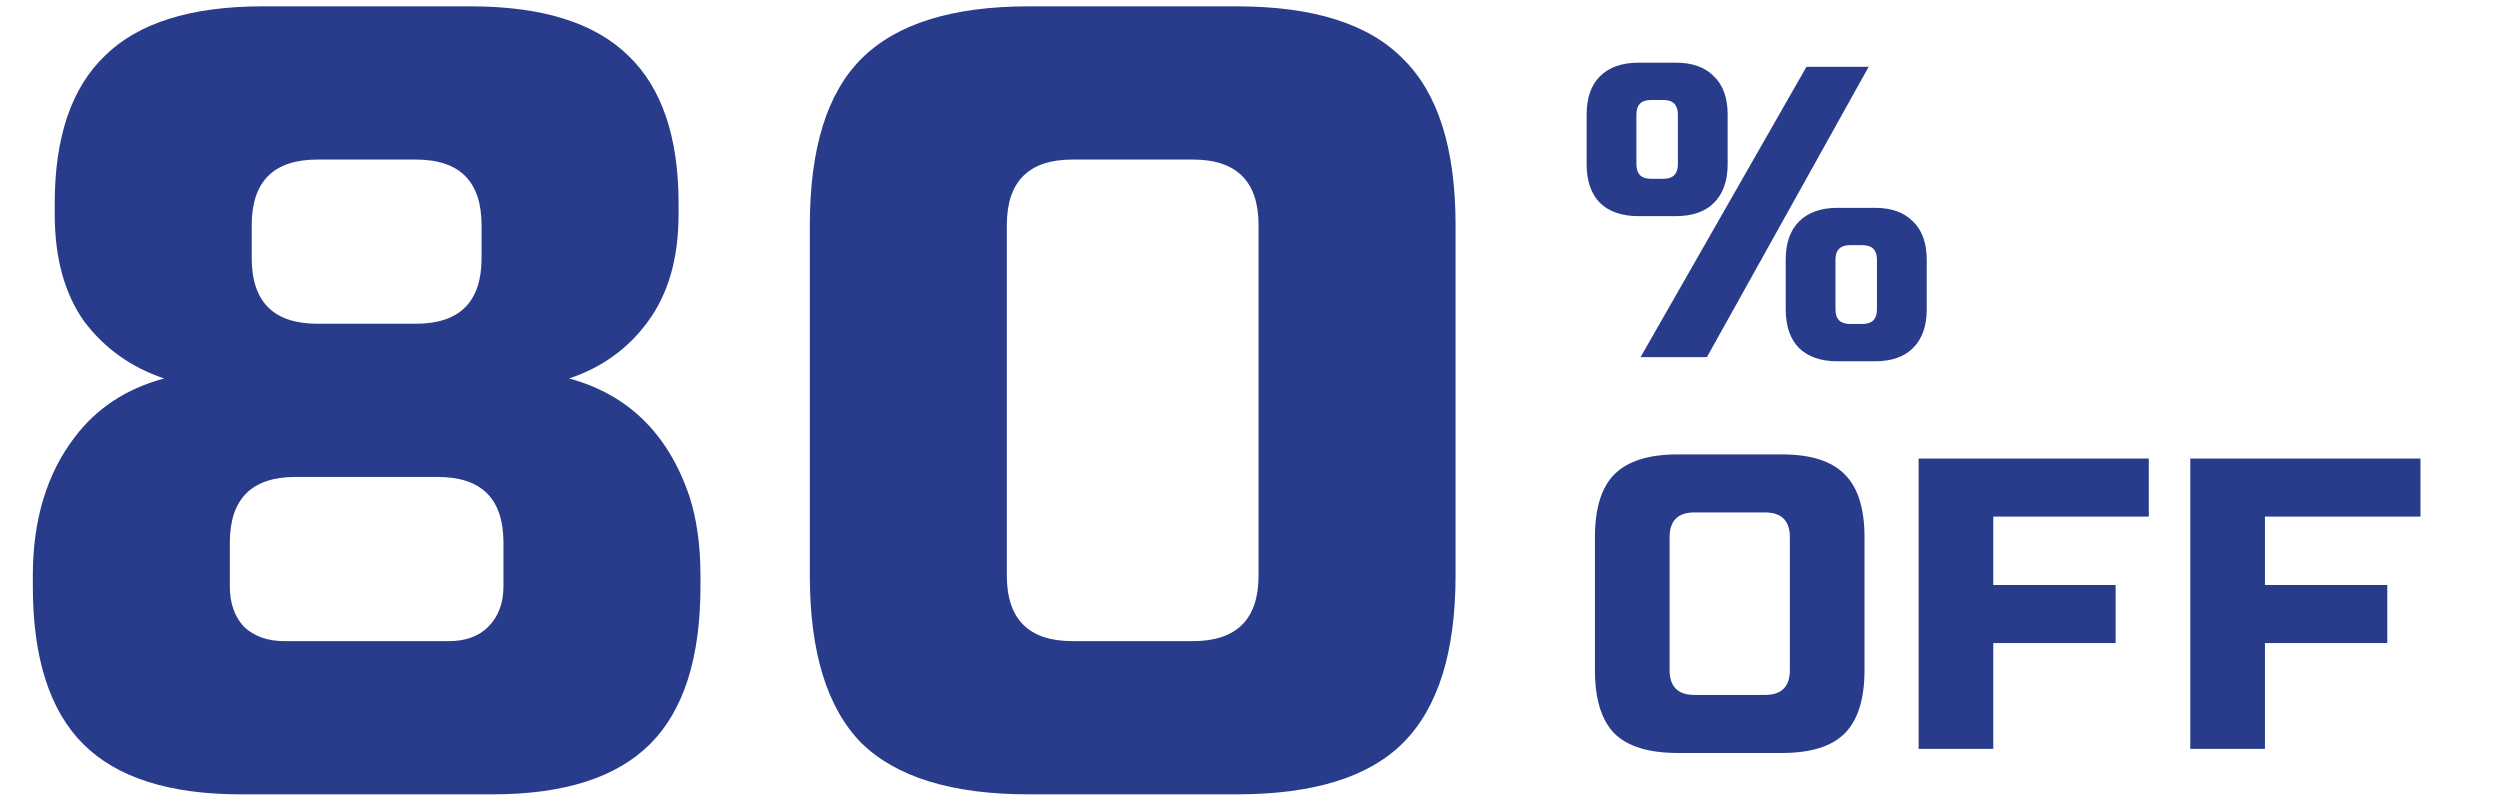
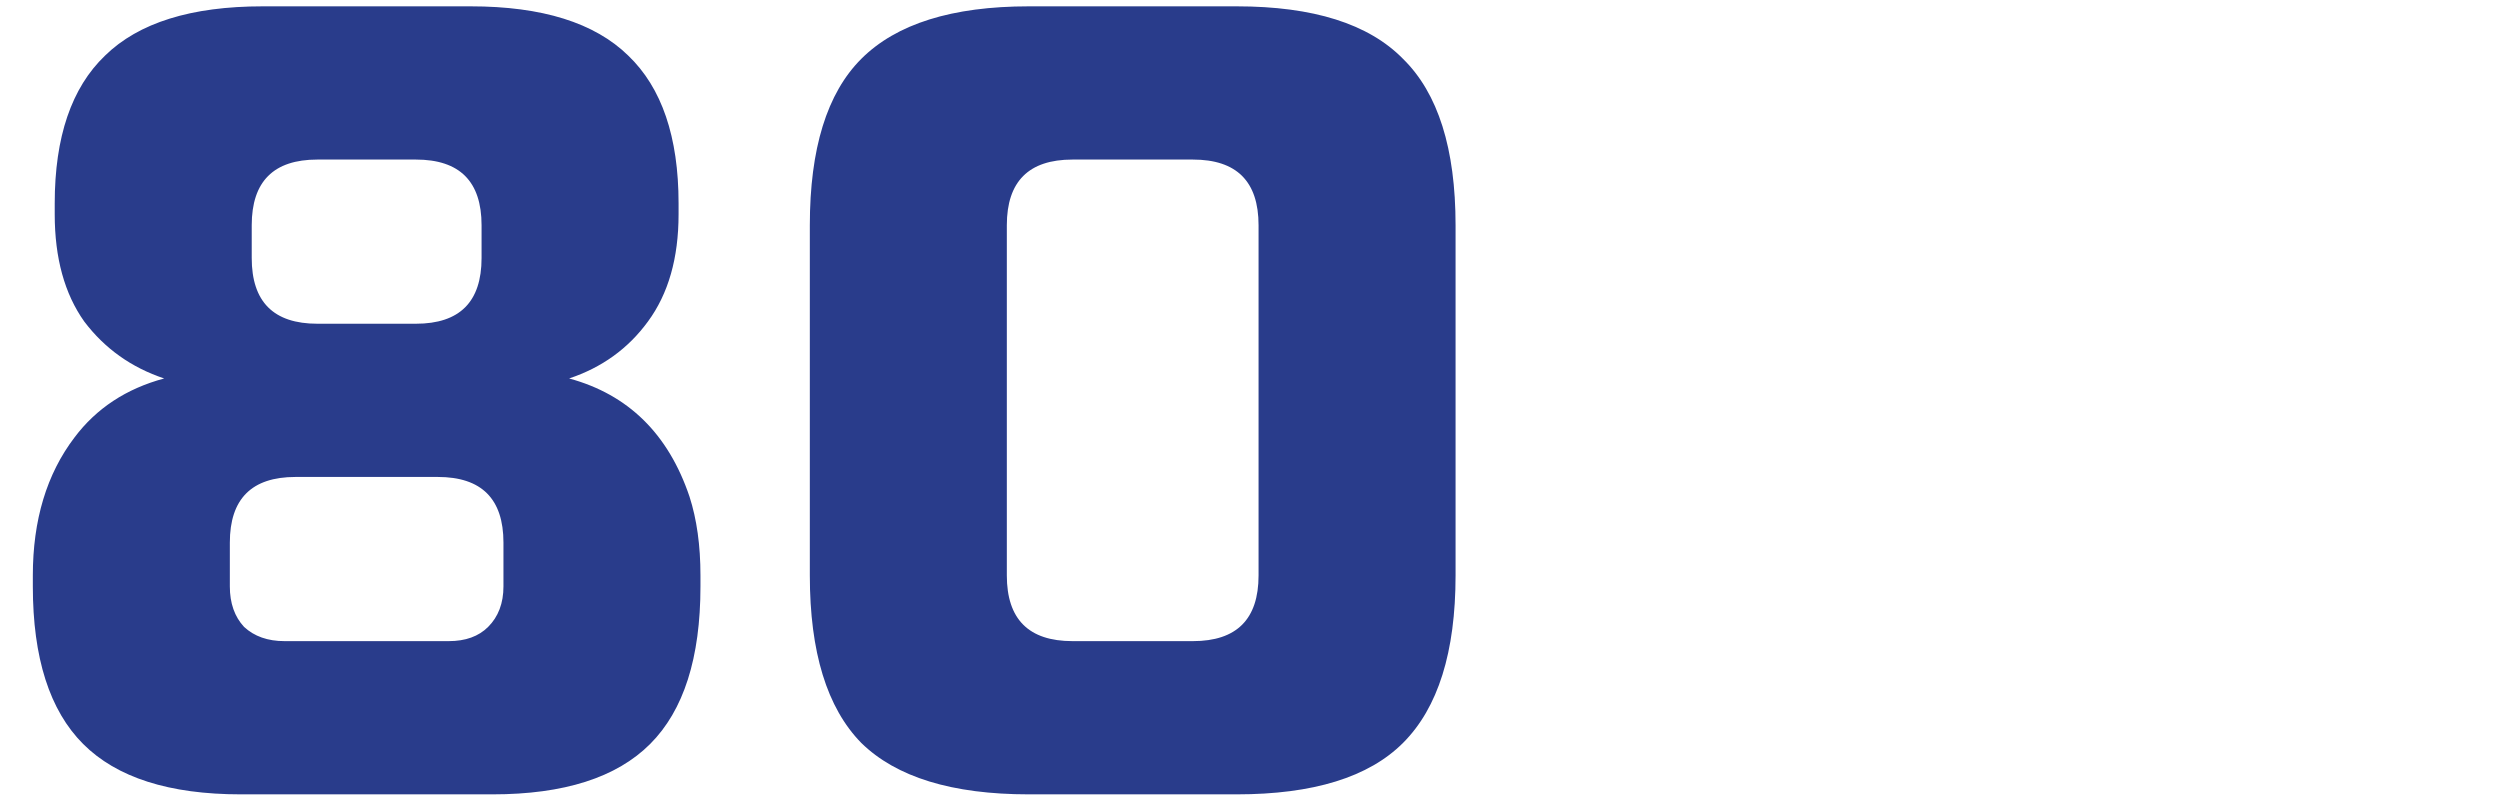
<svg xmlns="http://www.w3.org/2000/svg" width="217" height="70" viewBox="0 0 217 70" fill="none">
  <path d="M25.65 41.4C21.85 41.4 19.95 43.3 19.95 47.1V50.9C19.95 52.357 20.362 53.528 21.185 54.415C22.072 55.238 23.243 55.65 24.7 55.65H38.95C40.407 55.65 41.547 55.238 42.37 54.415C43.257 53.528 43.7 52.357 43.7 50.9V47.1C43.7 43.3 41.8 41.4 38 41.4H25.65ZM27.55 13.85C23.75 13.85 21.85 15.75 21.85 19.55V22.4C21.85 26.2 23.75 28.1 27.55 28.1H36.1C39.9 28.1 41.8 26.2 41.8 22.4V19.55C41.8 15.75 39.9 13.85 36.1 13.85H27.55ZM60.8 50.9C60.8 57.107 59.343 61.667 56.43 64.58C53.517 67.493 48.957 68.95 42.75 68.95H20.9C14.693 68.95 10.133 67.493 7.22 64.58C4.307 61.667 2.85 57.107 2.85 50.9V49.95C2.85 45.137 4.053 41.147 6.46 37.98C8.36 35.447 10.957 33.737 14.25 32.85C11.4 31.9 9.088 30.253 7.315 27.91C5.605 25.503 4.75 22.4 4.75 18.6V17.65C4.75 11.887 6.207 7.612 9.12 4.825C12.033 1.975 16.593 0.55 22.8 0.55H40.85C47.057 0.55 51.617 1.975 54.53 4.825C57.443 7.612 58.9 11.887 58.9 17.65V18.6C58.9 22.4 58.013 25.503 56.24 27.91C54.53 30.253 52.25 31.9 49.4 32.85C54.53 34.243 58.013 37.663 59.85 43.11C60.483 45.073 60.8 47.353 60.8 49.95V50.9ZM109.243 19.55C109.243 15.75 107.343 13.85 103.543 13.85H93.093C89.293 13.85 87.393 15.75 87.393 19.55V49.95C87.393 53.75 89.293 55.65 93.093 55.65H103.543C107.343 55.65 109.243 53.75 109.243 49.95V19.55ZM126.343 49.95C126.343 56.6 124.823 61.445 121.783 64.485C118.806 67.462 113.993 68.95 107.343 68.95H89.293C82.643 68.95 77.798 67.462 74.758 64.485C71.781 61.445 70.293 56.6 70.293 49.95V19.55C70.293 12.9 71.781 8.087 74.758 5.11C77.798 2.07 82.643 0.55 89.293 0.55H107.343C113.993 0.55 118.806 2.07 121.783 5.11C124.823 8.087 126.343 12.9 126.343 19.55V49.95Z" fill="#293C8B" />
-   <path d="M142.4 31L156.8 5.8H162.2L148.16 31H142.4ZM149.96 14.26C149.96 15.7 149.564 16.816 148.772 17.608C148.004 18.376 146.9 18.76 145.46 18.76H142.22C140.78 18.76 139.664 18.376 138.872 17.608C138.104 16.816 137.72 15.7 137.72 14.26V9.94C137.72 8.5 138.104 7.396 138.872 6.628C139.664 5.836 140.78 5.44 142.22 5.44H145.46C146.9 5.44 148.004 5.836 148.772 6.628C149.564 7.396 149.96 8.5 149.96 9.94V14.26ZM145.64 9.94C145.64 9.1 145.22 8.68 144.38 8.68H143.3C142.46 8.68 142.04 9.1 142.04 9.94V14.26C142.04 15.1 142.46 15.52 143.3 15.52H144.38C145.22 15.52 145.64 15.1 145.64 14.26V9.94ZM167.24 26.86C167.24 28.3 166.844 29.416 166.052 30.208C165.284 30.976 164.18 31.36 162.74 31.36H159.5C158.06 31.36 156.944 30.976 156.152 30.208C155.384 29.416 155 28.3 155 26.86V22.54C155 21.1 155.384 19.996 156.152 19.228C156.944 18.436 158.06 18.04 159.5 18.04H162.74C164.18 18.04 165.284 18.436 166.052 19.228C166.844 19.996 167.24 21.1 167.24 22.54V26.86ZM162.92 22.54C162.92 21.7 162.5 21.28 161.66 21.28H160.58C159.74 21.28 159.32 21.7 159.32 22.54V26.86C159.32 27.7 159.74 28.12 160.58 28.12H161.66C162.5 28.12 162.92 27.7 162.92 26.86V22.54ZM155.36 46.64C155.36 45.2 154.64 44.48 153.2 44.48H147.08C145.64 44.48 144.92 45.2 144.92 46.64V58.16C144.92 59.6 145.64 60.32 147.08 60.32H153.2C154.64 60.32 155.36 59.6 155.36 58.16V46.64ZM161.84 58.16C161.84 60.68 161.264 62.516 160.112 63.668C158.984 64.796 157.16 65.36 154.64 65.36H145.64C143.12 65.36 141.284 64.796 140.132 63.668C139.004 62.516 138.44 60.68 138.44 58.16V46.64C138.44 44.12 139.004 42.296 140.132 41.168C141.284 40.016 143.12 39.44 145.64 39.44H154.64C157.16 39.44 158.984 40.016 160.112 41.168C161.264 42.296 161.84 44.12 161.84 46.64V58.16ZM173.017 65H166.537V39.8H186.517V44.84H173.017V50.78H183.637V55.82H173.017V65ZM196.597 65H190.117V39.8H210.097V44.84H196.597V50.78H207.217V55.82H196.597V65Z" fill="#293C8B" />
</svg>